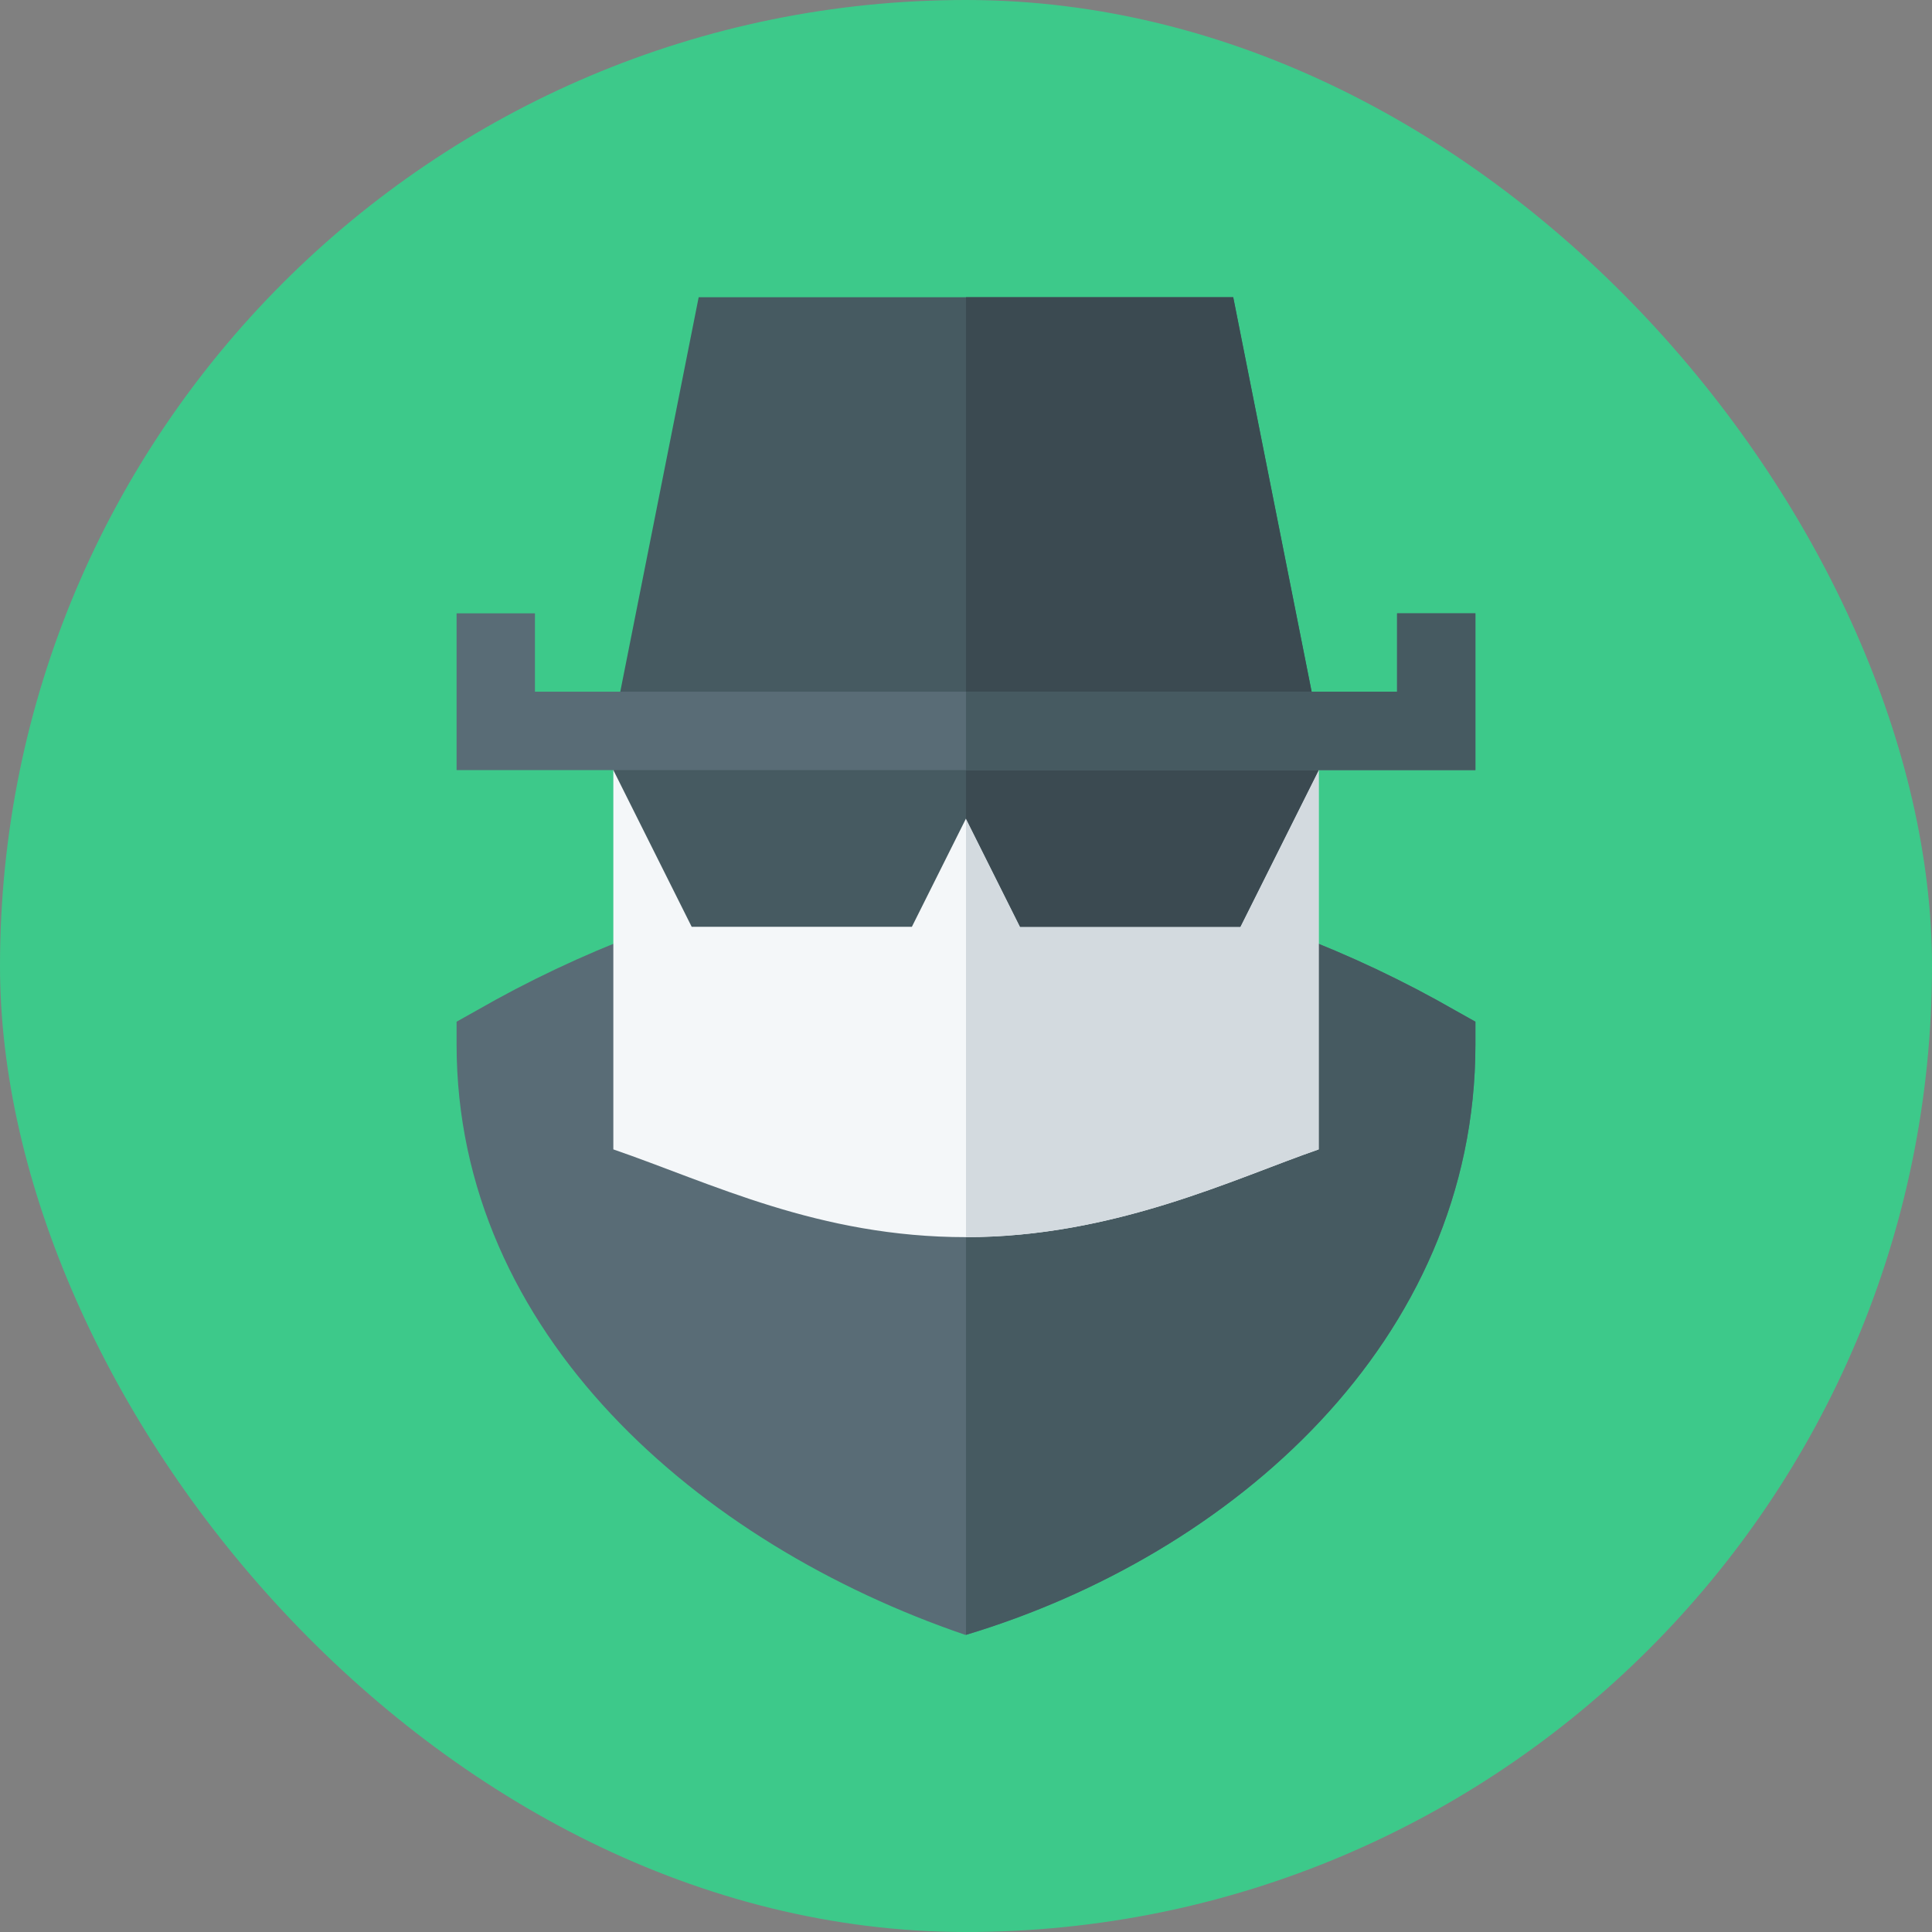
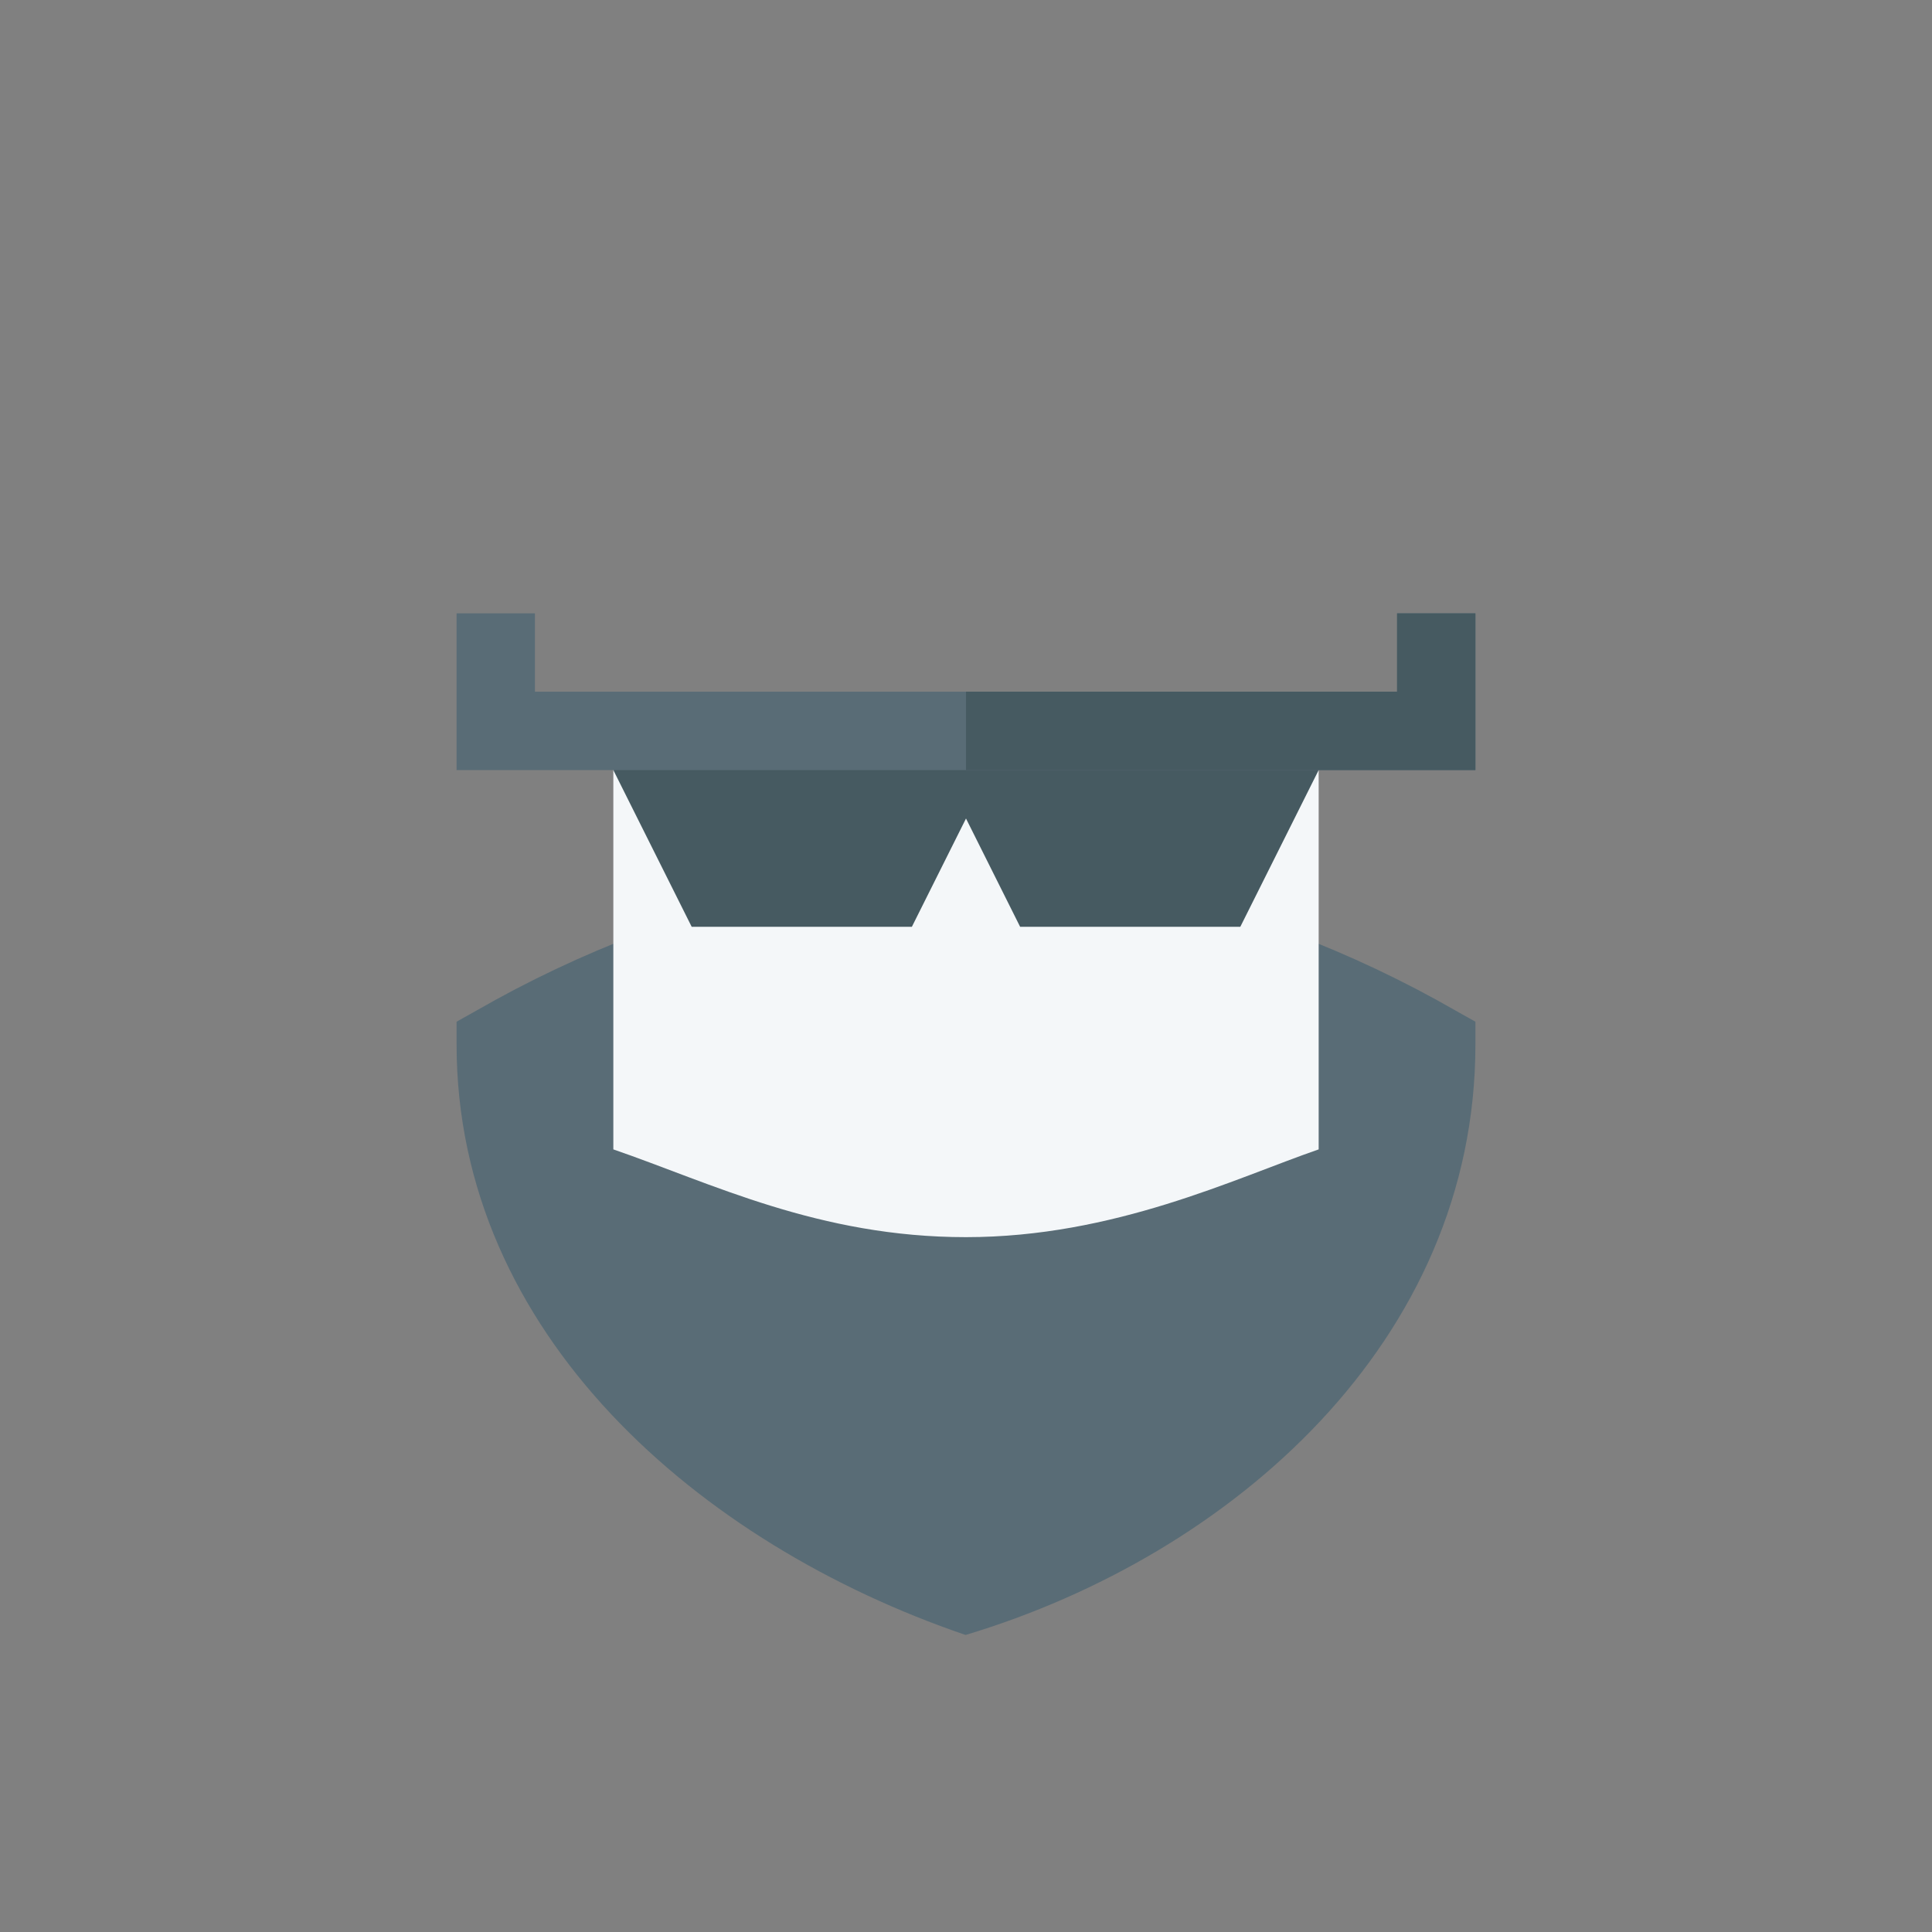
<svg xmlns="http://www.w3.org/2000/svg" width="52" height="52" viewBox="0 0 52 52" fill="none">
  <rect x="0" y="0" width="52" height="52" fill="#808080" stroke="none" />
-   <rect width="52" height="52" rx="26" fill="#3DC98A" />
  <g clip-path="url(#clip0_6287_11095)">
    <path d="M39.711 27.499V28.111C39.711 36.105 33.151 41.85 26 44.002H25.979C18.807 41.555 12.289 35.895 12.289 28.111V27.499L12.816 27.204C14.209 26.402 15.685 25.706 17.183 25.137H34.817C36.315 25.706 37.791 26.402 39.184 27.204L39.711 27.499Z" fill="#596C76" />
-     <path d="M39.711 27.499V28.111C39.711 36.105 33.151 41.85 26 44.002V25.137H34.817C36.315 25.706 37.791 26.402 39.184 27.204L39.711 27.499Z" fill="#465A61" />
    <path d="M35.492 19.672V30.936C33.235 31.716 29.987 33.298 26 33.298C22.034 33.298 19.145 31.843 16.508 30.936V19.672H35.492Z" fill="#F4F7F9" />
-     <path d="M35.492 19.672V30.936C33.235 31.716 29.987 33.298 26 33.298V19.672H35.492Z" fill="#D3DADF" />
    <path d="M33.383 19.672H26H18.782L16.508 20.727L18.617 24.945H24.543L26 22.03L27.457 24.945H33.383L35.492 20.727L33.383 19.672Z" fill="#465A61" />
-     <path d="M33.383 24.945L35.492 20.727L33.383 19.672H26V22.03L27.457 24.945H33.383Z" fill="#3B4A51" />
-     <path d="M35.469 19.461H16.527L18.805 8H33.191L35.469 19.461Z" fill="#465A61" />
-     <path d="M35.471 19.461H26V8H33.193L35.471 19.461Z" fill="#3B4A51" />
+     <path d="M35.471 19.461H26H33.193L35.471 19.461Z" fill="#3B4A51" />
    <path d="M39.711 16.508V20.727H12.289V16.508H14.398V18.617H37.602V16.508H39.711Z" fill="#596C76" />
    <path d="M39.711 16.508V20.727H26V18.617H37.602V16.508H39.711Z" fill="#465A61" />
  </g>
  <defs>
    <clipPath id="clip0_6287_11095">
      <rect width="36" height="36" fill="white" transform="translate(8 8)" />
    </clipPath>
  </defs>
</svg>